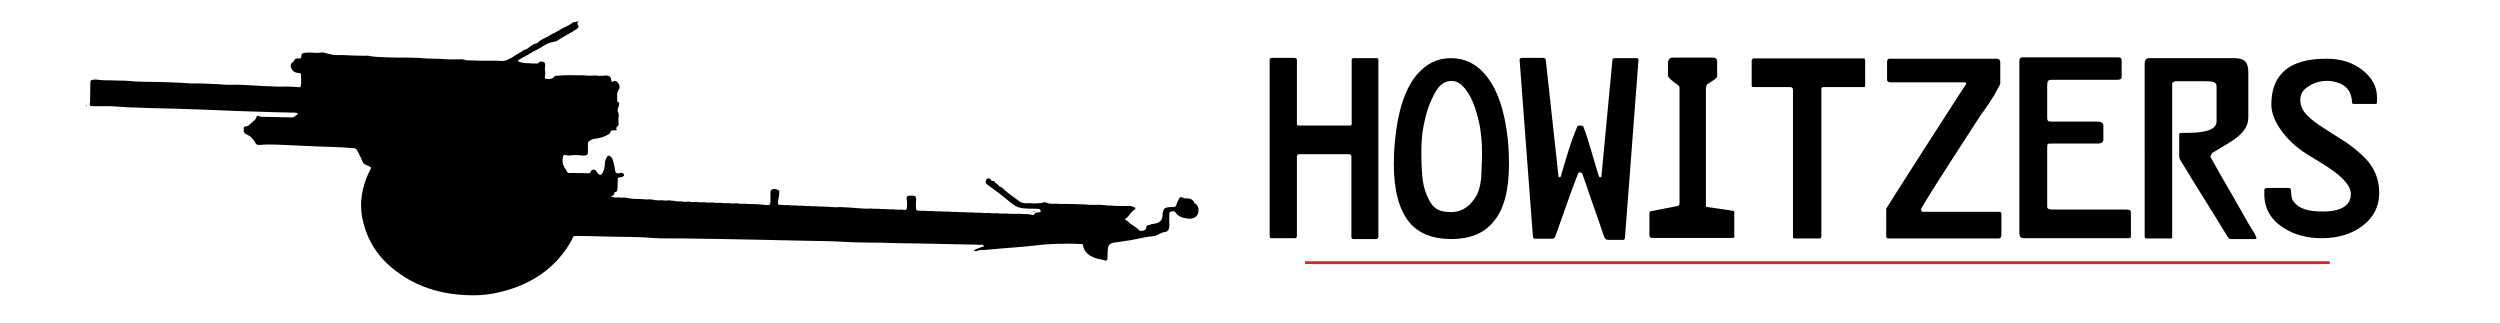
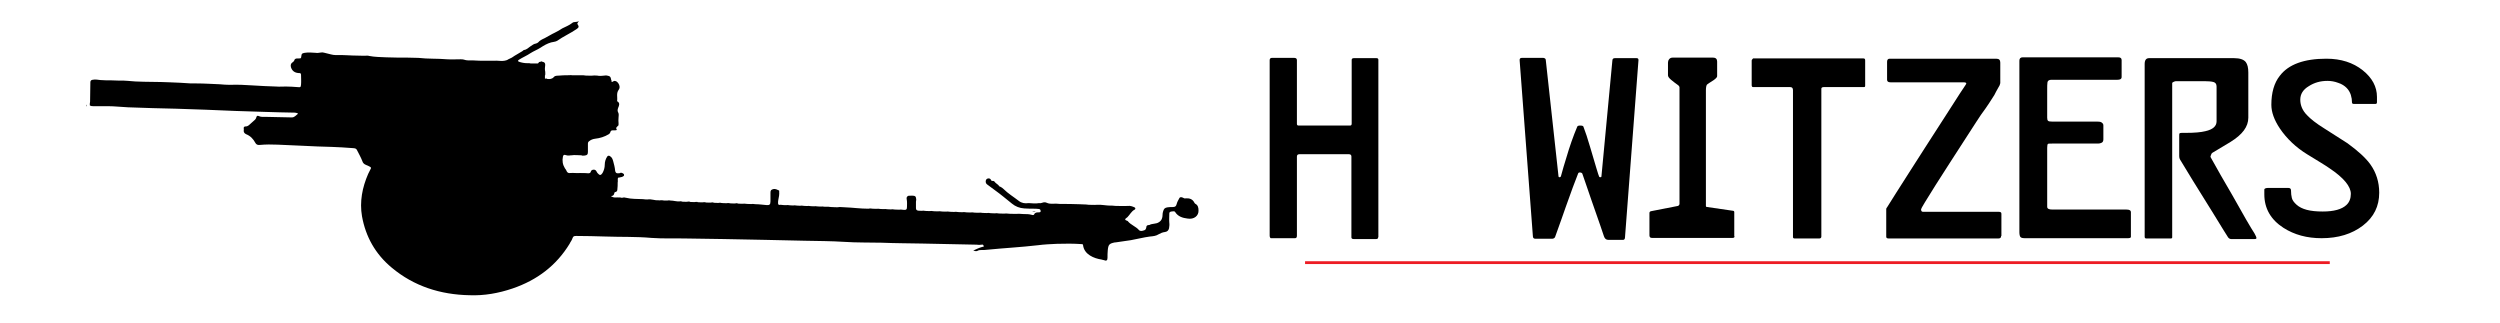
<svg xmlns="http://www.w3.org/2000/svg" version="1.1" id="Layer_1" x="0px" y="0px" viewBox="0 0 890 115" style="enable-background:new 0 0 890 115;" xml:space="preserve">
  <style type="text/css">
	.st0{fill:none;stroke:#ED1C24;stroke-miterlimit:10;}
</style>
  <line class="st0" x1="464.6" y1="93.5" x2="829.4" y2="93.5" />
  <g>
    <path d="M490.6,84.5c0,0.4-0.2,0.6-0.7,0.6h-8c-0.5,0-0.8-0.2-0.8-0.6V55.7c0-0.5-0.3-0.8-0.9-0.8h-17.6c-0.6,0-0.9,0.3-0.9,0.8   v28.2c0,0.6-0.2,0.9-0.7,0.9h-8.2c-0.1,0-0.3,0-0.4,0c-0.2-0.1-0.4-0.4-0.4-0.9V21.4c0-0.5,0.3-0.8,0.8-0.8h7.9c0.7,0,1,0.3,1,0.8   v22.7c0,0.4,0.2,0.6,0.6,0.6h18.3c0.4,0,0.6-0.2,0.6-0.7V21.3c0-0.4,0.3-0.6,0.8-0.6h8c0.5,0,0.7,0.2,0.7,0.6V84.5z" />
-     <path d="M516.6,85.1c-6.6,0-11.6-2-14.9-6c-3.6-4.4-5.5-11.3-5.5-20.7c0-2.4,0.1-5.2,0.4-8.1c1-10.8,3.6-18.7,7.8-23.7   c3.3-3.9,7.3-5.9,12.1-5.9c4.8,0,8.9,1.9,12.2,5.8c4.3,5,7,12.8,8.1,23.3c0.3,3.1,0.4,6,0.4,8.6c0,9.3-1.8,16.2-5.5,20.5   C528.3,83.1,523.3,85.1,516.6,85.1z M527.6,54.2c0-3.3-0.3-6.4-0.8-9.4c-0.6-2.9-1.3-5.5-2.2-7.8c-0.9-2.3-2-4.1-3.1-5.5   c-1.5-1.8-3-2.7-4.7-2.7c-1.9,0-3.6,0.9-4.9,2.6c-0.9,1.2-1.9,3.1-3,5.8c-0.8,2-1.5,4.5-2.1,7.6c-0.6,3-0.8,6.2-0.8,9.5   c0,4.2,0.2,7.5,0.5,9.9c0.3,2.4,1.1,4.8,2.3,7.1c0.7,1.3,1.5,2.3,2.4,2.9c1.2,0.9,3,1.3,5.4,1.3c2.2,0,4.2-0.7,5.8-2   c1.2-0.9,2.2-2.2,3.2-3.8c0.8-1.4,1.4-3.5,1.7-6.3C527.4,60.6,527.6,57.6,527.6,54.2z" />
    <path d="M541,21.6c-0.1-0.7,0.2-1,0.8-1h7.6c0.2,0,0.4,0.1,0.6,0.2c0.2,0.1,0.3,0.3,0.3,0.6l4.5,41.1c0,0.4,0.1,0.6,0.4,0.6   c0.2,0,0.4-0.1,0.5-0.4c0.6-2.2,1.2-4.3,1.9-6.5c1.2-4.1,2.5-7.8,3.9-11.1c0.1-0.3,0.5-0.4,1-0.4c0.7,0,1.1,0.1,1.2,0.4   c0.7,1.8,1.5,4.2,2.4,7.3c1.9,6.4,2.9,9.9,3.2,10.5c0,0.1,0.2,0.2,0.4,0.2c0.2,0,0.4-0.1,0.4-0.2l3.9-41.3c0-0.6,0.3-0.9,0.9-0.9   h7.7c0.5,0,0.7,0.2,0.7,0.7l-4.8,63.1c0,0.6-0.3,0.9-0.7,0.9h-5.2c-0.8,0-1.3-0.4-1.6-1.3c-0.2-0.8-1.8-5.2-4.5-13   c-1.4-4-2.4-7.1-3.2-9.3c-0.1-0.2-0.4-0.4-0.9-0.4c-0.3,0-0.5,0.1-0.6,0.4c-1,2.5-2.5,6.5-4.4,11.9c-0.6,1.8-1.9,5.4-3.8,10.7   c-0.2,0.4-0.6,0.6-1.1,0.6h-5.9c-0.6,0-0.9-0.3-0.9-1L541,21.6z" />
    <path d="M617.5,84.1c0,0.4-0.2,0.6-0.7,0.6h-28.7c-0.6,0-0.9-0.3-0.9-0.9v-8c0-0.3,0.2-0.5,0.5-0.6l9.7-1.9   c0.2-0.1,0.4-0.3,0.5-0.6V32.1c0-0.3,0-0.7,0-1s-0.3-0.7-0.8-1c-0.7-0.5-1.5-1.1-2.2-1.7c-0.7-0.6-1.1-1.1-1.1-1.6v-4.5   c0-0.4,0.1-0.8,0.4-1.2c0.3-0.4,0.7-0.6,1.4-0.6h14.2c1,0,1.5,0.5,1.5,1.4v5.2c0,0.4-0.4,0.8-1.2,1.4c-1.4,0.9-2.2,1.4-2.4,1.6   c-0.2,0.2-0.4,0.9-0.4,2v41.2c0,0.3,0.2,0.4,0.5,0.4l8.9,1.3c0.5,0,0.7,0.2,0.7,0.5V84.1z" />
    <path d="M664,30.5c0,0.3-0.1,0.5-0.4,0.5h-14.3c-0.6,0-0.9,0.2-0.9,0.6v52.6c0,0.5-0.3,0.7-0.8,0.7h-8.7c-0.4,0-0.6-0.2-0.6-0.5   V32.1c0-0.7-0.3-1.1-1-1.1h-13.2c-0.3,0-0.5-0.2-0.5-0.7v-8.8c0-0.1,0.1-0.3,0.4-0.6c0,0,0.1-0.1,0.1-0.1h39.3   c0.4,0,0.6,0.2,0.6,0.7V30.5z" />
    <path d="M712.4,84c0,0.6-0.3,0.9-1,0.9h-39c-0.6,0-0.9-0.2-0.9-0.6V75c0-0.2,0-0.5,0-0.6c0-0.2,0.1-0.4,0.3-0.6   c1.4-2.3,4.3-6.8,8.5-13.4c3.1-4.8,7.2-11.3,12.4-19.3c4.3-6.7,6.6-10.3,7-10.8c0.2-0.3,0.3-0.5,0.3-0.6c0-0.3-0.4-0.4-1.2-0.4H673   c-0.8,0-1.2-0.3-1.2-0.9v-6.4c0-0.7,0.3-1.1,0.9-1.1h38c1,0,1.4,0.5,1.4,1.4v7.1c0,0.2,0,0.4-0.1,0.5c0,0.1-0.1,0.3-0.1,0.4   c-1.1,1.9-1.7,3.1-1.9,3.5c-1,1.6-2.5,4-4.8,7.1c-0.1,0.2-2.3,3.4-6.3,9.7c-3.2,4.9-6.5,10.1-9.9,15.4c-3.4,5.4-5.1,8.2-5.1,8.5   c0,0.6,0.2,0.9,0.7,0.9h26.9c0.7,0,1,0.2,1,0.7V84z" />
    <path d="M758.6,83.9c0,0.1,0,0.3,0,0.5c-0.1,0.3-0.5,0.4-1.2,0.4H721c-0.9,0-1.4-0.1-1.7-0.4c-0.2-0.2-0.4-0.8-0.4-1.7V21.6   c0-0.8,0.4-1.2,1.2-1.2H754c0.9,0,1.3,0.3,1.3,1v6c0,0.7-0.5,1-1.5,1h-23.5c-0.8,0-1.3,0.3-1.4,0.9c-0.1,0.6-0.1,1.5-0.1,2.7v9.9   c0,0.6,0.1,0.9,0.3,1.1c0.2,0.2,0.7,0.3,1.7,0.3h16c0.7,0,1.2,0.1,1.5,0.4c0.4,0.3,0.5,0.6,0.5,1v4.9c0,0.6-0.2,1-0.6,1.2   c-0.4,0.2-0.8,0.3-1.2,0.3h-15.6c-1.3,0-2.1,0-2.3,0.1c-0.2,0.1-0.3,0.6-0.3,1.4v21c0,0.7,0.6,1,1.9,1H757c1.1,0,1.6,0.3,1.6,1   V83.9z" />
    <path d="M802.6,83.1c0.5,0.9,0.7,1.4,0.7,1.6c0,0.3-0.2,0.4-0.7,0.4h-8.3c-0.4,0-0.8-0.2-1.1-0.6s-2-3.2-5.2-8.4   c-2.5-4-5-8-7.4-11.9c-2.4-4-3.9-6.4-4.5-7.4c-0.2-0.3-0.3-0.7-0.3-1.2v-7.1c0-0.6,0-0.9,0.1-1c0.1-0.1,0.3-0.2,0.8-0.2h1.4   c3.1,0,5.4-0.2,7-0.6c2.7-0.6,4-1.8,4-3.5V30.8c0-0.9-0.4-1.4-1.1-1.6c-0.7-0.2-1.8-0.3-3.2-0.3h-10.2c-0.2,0-0.4,0.1-0.7,0.2   c-0.3,0.1-0.5,0.3-0.6,0.4v55c0,0.3-0.2,0.4-0.6,0.4h-8.6c-0.4,0-0.6-0.2-0.6-0.6V22.8c0-1.4,0.5-2.1,1.6-2.1h30.2   c2.1,0,3.5,0.5,4.2,1.4c0.6,0.8,0.9,2,0.9,3.7v16.1c0,3.2-2.1,6-6.3,8.6c-2.2,1.3-4.3,2.6-6.5,3.9c-0.2,0.1-0.4,0.4-0.5,0.8   c-0.2,0.4-0.2,0.6-0.1,0.8c2.3,4.1,4.8,8.6,7.6,13.3C798.6,76.5,801.3,81.1,802.6,83.1z" />
    <path d="M847,68.6c0,4.8-1.9,8.7-5.8,11.7c-3.9,3-8.8,4.5-14.7,4.5c-5.2,0-9.7-1.2-13.6-3.7c-4.5-2.9-6.8-6.9-6.8-11.9v-0.8   c0-0.3,0-0.7,0-1c0.1-0.3,0.6-0.5,1.4-0.5h7.1c0.7,0,1,0.3,1,0.9c0,1,0.1,1.9,0.3,2.7c0.2,0.8,0.8,1.6,1.7,2.4   c0.9,0.8,2.1,1.4,3.6,1.8c1.5,0.4,3.4,0.6,5.7,0.6c4,0,6.8-0.8,8.4-2.3c1.1-1,1.6-2.4,1.6-4c0-2.6-2.5-5.7-7.6-9.1   c-1.4-1-4.1-2.6-8-5c-3.9-2.4-7.2-5.5-9.7-9.2c-2-3-3-5.8-3-8.4c0-4.3,1-7.8,3-10.3c3.1-4.1,8.7-6.1,16.6-6.1   c5.2,0,9.5,1.4,12.9,4.1c3.4,2.7,5.1,5.9,5.1,9.5v1.9c0,0.4-0.2,0.6-0.5,0.6h-7.8c-0.4,0-0.6-0.2-0.6-0.6c0-0.8-0.1-1.6-0.4-2.6   c-0.3-0.9-0.8-1.8-1.5-2.5c-0.7-0.7-1.7-1.4-3-1.8c-1.3-0.5-2.6-0.7-3.8-0.7c-2.5,0-4.7,0.6-6.7,1.9c-2,1.2-3,2.8-3,4.8   c0,2,0.8,3.9,2.4,5.5c1.2,1.3,3.2,2.9,6.1,4.7c4.7,3,7.5,4.8,8.3,5.3c3.7,2.7,6.5,5.2,8.2,7.6C845.9,61.4,847,64.8,847,68.6z" />
  </g>
  <g>
    <path d="M205.6,8.6c0.6,0.9,0.5,1.2-0.4,1.8c-2.2,1.5-4.7,2.6-6.8,4.1c-0.6,0.4-1.5,0.4-2.2,0.6c-1.4,0.4-2.6,1.1-3.8,1.9   c-1.1,0.7-2.4,1.2-3.5,1.9c-1.3,0.9-2.8,1.5-4.2,2.4c-0.4,0.3-0.4,0.5,0.1,0.7c0.9,0.3,1.9,0.5,2.9,0.5c0.4,0.1,0.8,0,1.2,0.1   c0.8,0,1.6,0,2.4,0c0.2,0,0.3,0,0.4-0.2c0.1-0.3,0.4-0.4,0.7-0.4c0.2,0,0.4-0.1,0.7,0c0.7,0.1,1,0.4,1,1.1c-0.1,0.8-0.2,1.6,0,2.4   c-0.2,0.5,0,1-0.1,1.5c0,0.3,0,0.7,0,1c0.2,0.2,0.5,0,0.8,0.1c0.9,0.1,1.7,0.1,2.4-0.7c0.5-0.6,1.4-0.4,2.1-0.5   c0.8-0.1,1.7-0.1,2.5-0.1c0.7,0,1.4-0.1,2,0c1.2,0,2.4,0,3.6,0c0.3,0.1,0.7,0,1,0.1c1,0,1.9,0.1,2.9,0c0.7,0.1,1.3,0,2,0.1   c0.7,0.1,1.4-0.1,2-0.1c0.3,0,0.5,0,0.8,0c1.1,0.2,1.3,0.4,1.5,1.6c0.1,0.2,0,0.5,0.1,0.7c0.2,0,0.4-0.1,0.6-0.2   c0.3-0.3,0.6-0.2,1-0.1c1,0.5,1.7,2.1,1,3c-1,1.3-0.4,2.7-0.6,4c0,0.1,0,0.2,0.1,0.2c1,0.6,0.6,1.5,0.3,2.2c-0.2,0.6-0.4,1.1,0,1.8   c0.3,0.5,0.1,1.2,0.1,1.8c0,0.5-0.1,1.1,0,1.6c-0.1,0.4,0,0.8-0.1,1.2c-0.3,0.4-1.1,0.7-0.5,1.5c0.1,0.1-0.4,0.2-0.6,0.2   c-0.3,0-0.6,0-0.9,0c-0.4,0-0.7,0.2-0.8,0.6c-0.1,0.4-0.3,0.6-0.6,0.8c-1.5,0.9-3.1,1.4-4.9,1.6c-0.8,0.1-1.5,0.4-2.1,0.9   c-0.3,0.2-0.4,0.5-0.4,0.9c0,1,0,1.9,0,2.9c0,0.9-0.3,1.2-1.3,1.3c-0.3-0.1-0.6,0-0.9-0.1c-1.2,0-2.5-0.2-3.7,0   c-0.7-0.1-1.3,0-2-0.1c-0.6-0.2-0.9,0-1,0.6c-0.3,1.4-0.1,2.8,0.7,4.1c0.2,0.3,0.5,0.6,0.6,1c0.3,0.6,0.7,0.8,1.3,0.7   c1.2-0.1,2.3,0.1,3.5,0c1,0.1,2,0,2.9,0.1c0.4,0,0.8-0.1,0.9-0.5c0.1-0.5,0.5-0.8,1.1-0.8c0.5,0,0.8,0.3,1,0.7   c0.1,0.2,0.2,0.4,0.4,0.6c0.7,0.8,1.1,0.8,1.7-0.1c0.5-0.9,0.8-1.9,0.8-3c0-1,0.3-2,0.9-2.9c0.3-0.4,0.8-0.3,1.1,0   c0.6,0.4,0.8,1,1,1.7c0.3,1.1,0.6,2.2,0.7,3.4c0.1,0.6,0.4,1,1.1,0.9c0.2,0,0.5,0,0.7-0.1c0.2-0.1,0.4-0.1,0.7,0   c0.3,0.1,0.4,0.2,0.6,0.4c0.1,0.2,0.1,0.4,0,0.6c-0.4,0.4-1,0.5-1.6,0.6c-0.2,0-0.4,0-0.5,0.2c-0.2,0.5,0,1.1-0.1,1.6   c0,0.8,0,1.6-0.1,2.3c0,0.5-0.1,1-0.8,1.1c-0.2,0-0.3,0.3-0.3,0.4c-0.1,0.6-0.4,1-1.2,1c1,0.8,2,0.4,2.9,0.5c0.2,0.1,0.5,0,0.8,0.1   c0.1,0,0.3,0,0.4,0c0.4-0.1,0.8-0.1,1.2,0c2,0.5,4,0.4,6.1,0.5c0.3,0,0.6,0.1,0.9,0.1c0.3,0.1,0.6,0.1,0.8,0   c1.3-0.2,2.5,0.4,3.7,0.3c0.3,0,0.6,0.1,0.9,0c0.4,0.1,0.8,0,1.2,0.1c0.4,0,0.8,0,1.2,0c0.4-0.1,0.7-0.1,1.1,0   c1.1,0,2.2,0.4,3.3,0.3c0.3,0.1,0.6,0,0.9,0.1c0.7,0,1.3,0.1,2,0c0.3,0.1,0.6,0,0.9,0.1c0.7,0,1.3,0.1,2,0c0.3,0.1,0.6,0,0.9,0.1   c0.6,0,1.2,0.1,1.8,0c0.3,0.1,0.6,0,0.9,0.1c0.7,0,1.3,0.1,2,0c0.3,0.1,0.6,0,0.9,0.1c0.7,0,1.3,0.1,2,0c0.3,0.1,0.6,0,0.9,0.1   c0.7,0,1.3,0.1,2,0c0.3,0.1,0.6,0,0.9,0.1c0.7,0,1.3,0.1,2,0c0.3,0.1,0.6,0,0.9,0.1c0.7,0,1.3,0.1,2,0c0.3,0.1,0.7,0,1,0.1   c0.7,0,1.3,0.1,2,0c0.3,0.1,0.7,0,1,0.1c1.3,0,2.5,0.2,3.8,0.3c1.1,0.1,1.5-0.1,1.5-1.3c0-1,0-2.1,0-3.1c0-0.8,0.2-1.1,1.1-1.3   c0.7-0.1,1.3,0.2,1.9,0.5c0.2,0.1,0.1,0.3,0.1,0.4c0.1,1-0.1,2-0.3,2.9c-0.1,0.4-0.1,0.8-0.1,1.2c0,0.5,0.2,0.8,0.9,0.6   c0.3,0.1,0.6,0,0.9,0.1c0.5,0,1,0.1,1.6,0c0.3,0.1,0.6,0,0.9,0.1c0.5,0,1,0.1,1.6,0c0.3,0.1,0.6,0,0.9,0.1c0.5,0,1,0.1,1.6,0   c0.3,0.1,0.6,0,0.9,0.1c0.5,0,1,0.1,1.6,0c0.2,0.1,0.5,0,0.8,0.1c0.6,0,1.1,0.1,1.7,0c0.2,0.1,0.5,0,0.8,0.1c0.5,0,1,0.1,1.6,0   c0.2,0.1,0.5,0,0.8,0.1c0.5,0,0.9,0,1.4,0c0.2,0.1,0.5,0,0.8,0.1c1.1,0,2.1,0.2,3.2,0c0.6,0.1,1.2,0,1.8,0.1   c2.8,0.1,5.5,0.5,8.3,0.5c0.2,0,0.4,0,0.6-0.1c0.3,0.1,0.7,0,1,0.1c0.7,0,1.3,0.1,2,0c0.2,0.1,0.5,0,0.8,0.1c0.6,0,1.1,0.1,1.7,0   c0.2,0.1,0.5,0,0.8,0.1c0.6,0,1.1,0.1,1.7,0c0.3,0.1,0.6,0,0.9,0.1c0.7,0,1.5,0.1,2.2,0c0.2,0.1,0.5,0,0.8,0.1c1,0.1,1.3-0.1,1.3-1   c0-0.9,0.1-1.8-0.1-2.8c-0.1-0.3,0-1,0.6-1.2c0.6,0,1.3-0.1,1.9,0c0.9,0.1,0.8,0.8,0.9,1.4c-0.1,0.2,0,0.5-0.1,0.7   c0,0.8,0,1.5,0,2.3c0,0.6,0.3,0.8,0.8,0.9c0.6,0,1.2,0.1,1.8,0c0.3,0.1,0.6,0,0.9,0.1c0.7,0,1.3,0.1,2,0c0.3,0.1,0.6,0,0.9,0.1   c0.7,0,1.3,0.1,2,0c0.3,0.1,0.6,0,0.9,0.1c0.7,0,1.3,0.1,2,0c0.3,0.1,0.6,0,0.9,0.1c0.7,0,1.3,0.1,2,0c0.3,0.1,0.6,0,0.9,0.1   c0.7,0,1.3,0.1,2,0c0.3,0.1,0.6,0,0.9,0.1c0.7,0,1.3,0.1,2,0c0.3,0.1,0.6,0,0.9,0.1c0.7,0,1.3,0.1,2,0c0.3,0.1,0.6,0,0.9,0.1   c0.7,0,1.3,0.1,2,0c0.3,0.1,0.6,0,0.9,0.1c0.7,0,1.3,0.1,2,0c0.3,0.1,0.6,0,0.9,0.1c0.8,0,1.7,0.1,2.5,0c0.4,0.1,0.9,0,1.3,0.1   c1.1,0,2.1,0.1,3.2,0c0.6,0.1,1.1,0,1.7,0.1c1,0,2,0,3,0.3c0.3,0.1,0.7,0.1,0.8-0.2c0.3-0.7,1-0.7,1.6-0.7c0.3,0,0.7,0,0.7-0.4   c0-0.4-0.1-0.7-0.6-0.8c-0.4-0.1-0.8,0-1.2-0.1c-1.3,0-2.7,0-4-0.1c-1.7-0.1-3.2-0.7-4.4-1.7c-2-1.6-4-3.3-6.1-4.8   c-0.9-0.6-1.8-1.4-2.7-2c-0.8-0.5-0.7-1.8,0-2.1c0.6-0.2,1-0.1,1.3,0.4c0.1,0.3,0.3,0.5,0.7,0.4c0.2,0,0.5,0.1,0.6,0.3   c0.4,0.6,1.2,0.9,1.6,1.5c0.1,0.2,0.3,0.3,0.5,0.3c0.4,0.2,0.8,0.5,1.1,0.8c1.6,1.6,3.6,2.8,5.4,4.2c1,0.8,2.2,1,3.5,0.8   c0.6,0.1,1.1,0,1.7,0.1c0.4,0,0.8,0,1.2,0c0.3-0.1,0.6,0,0.9-0.1c0.3,0.1,0.6,0,1-0.1c0.5-0.2,1.1-0.3,1.7,0   c1.1,0.5,2.2,0.3,3.3,0.3c0.5,0.1,1,0,1.4,0.1c2.3,0,4.5,0,6.8,0.1c0.8,0,1.7,0.1,2.5,0.1c0.3,0.1,0.6,0,0.9,0.1c1,0,2,0.1,3,0   c1.6-0.1,3.2,0.3,4.8,0.3c0.2,0,0.4,0,0.6,0c0.4,0.1,0.8,0,1.2,0.1c1.5,0,2.9,0.1,4.4,0c0.9-0.1,1.6,0.2,2.3,0.5   c0.4,0.2,0.4,0.6,0.1,0.8c-1.2,0.6-1.7,1.8-2.6,2.7c-0.3,0.3-0.8,0.5-0.8,0.8c0,0.4,0.7,0.4,0.9,0.6c1.1,1.4,2.9,1.9,4,3.2   c0.5,0.5,1.2,0.3,1.8,0.1c0.5-0.1,0.7-0.5,0.8-1c0-0.6,0.3-0.9,1-0.9c0,0,0.1,0,0.1,0c1-0.6,2.4-0.3,3.4-1c1-0.6,1.3-1.6,1.3-2.6   c0-0.7,0.2-1.4,0.5-2c0.3-0.5,0.8-0.6,1.3-0.7c0.6-0.1,1.2-0.1,1.8-0.1c0.8,0,1.2-0.2,1.4-1c0.2-0.8,0.6-1.5,1-2.2   c0.3-0.5,0.9-0.3,1.3-0.1c0.3,0.2,0.6,0.3,1,0.2c1.3-0.1,2.4,0.3,3,1.5c0.1,0.2,0.2,0.3,0.3,0.4c1,0.5,1.2,1.4,1.2,2.4   c0.1,1.9-1.6,3.3-3.9,2.9c-1.7-0.2-3.4-0.7-4.4-2.3c-0.3-0.5-0.9-0.2-1.4-0.2c-0.4,0.1-0.7,0.2-0.7,0.7c0,1.1-0.1,2.2,0,3.3   c0.1,0.7,0,1.3-0.1,2c-0.2,0.8-0.7,1.2-1.5,1.3c-0.8,0.1-1.5,0.4-2.2,0.8c-0.9,0.6-2,0.7-3.1,0.8c-2.3,0.3-4.5,0.9-6.8,1.3   c-1.8,0.2-3.7,0.6-5.5,0.8c-0.1,0-0.1,0-0.2,0c-2,0.4-2.3,0.8-2.5,2.7c-0.1,0.9-0.1,1.9-0.1,2.8c0,0.9-0.4,1.2-1.3,0.8   c-0.3-0.1-0.6-0.1-0.8-0.2c-2.7-0.4-6.2-1.8-6.6-5.1c0-0.3-0.2-0.4-0.5-0.4c-2.9-0.2-5.9-0.2-8.8-0.1c-2.3,0.1-4.5,0.2-6.8,0.5   c-6,0.7-12,1-18,1.6c-0.7,0.1-1.3,0.1-2,0.1c-0.5,0-1,0-1.5,0.3c-0.4,0.2-0.9,0.1-1.5-0.1c1.1-0.5,2.1-1,3.2-1.3   c0.2-0.1,0.7,0.1,0.5-0.4c-0.1-0.4-0.4-0.5-0.7-0.4c-0.6,0.1-1.2,0.1-1.8,0c-6.5-0.1-12.9-0.3-19.4-0.4c-4.8-0.1-9.6-0.1-14.4-0.3   c-4.4-0.1-8.9,0-13.3-0.3c-4.7-0.3-9.4-0.3-14.2-0.4c-4.5-0.1-9-0.2-13.5-0.3c-5.1-0.1-10.2-0.2-15.3-0.3   c-4.4-0.1-8.9-0.1-13.3-0.2c-4.1-0.1-8.2,0.1-12.3-0.2c-5.5-0.5-11-0.3-16.5-0.5c-3.4-0.1-6.9-0.2-10.3-0.2c-0.9,0-1.1,0.1-1.4,0.9   c-0.2,0.7-0.7,1.2-1,1.9c-4.7,7.7-11.5,12.9-20.3,15.9c-5,1.7-10.1,2.6-15.3,2.4c-10.4-0.2-19.8-3.2-27.7-9.8   c-5.9-4.9-9.3-11.1-10.6-18.3c-0.9-5.2,0.1-10.3,2.2-15.1c0.3-0.6,0.6-1.2,0.9-1.8c0.2-0.3,0.1-0.5-0.2-0.7c-0.5-0.3-1-0.5-1.5-0.7   c-0.7-0.3-1.1-0.7-1.3-1.4c-0.5-1.3-1.2-2.5-1.8-3.7c-0.4-1-1.2-0.8-2-0.9c-2.3-0.2-4.6-0.3-7-0.4c-3.4-0.1-6.9-0.2-10.3-0.4   c-3-0.1-6-0.3-9-0.4c-2.1-0.1-4.3-0.1-6.4,0.1c-0.8,0.1-1.3-0.2-1.6-0.8c-0.7-1.3-1.7-2.4-3.2-3c-0.7-0.3-1-0.8-0.9-1.5   c0-0.2,0.1-0.3,0-0.5c-0.1-0.6,0.2-0.8,0.8-0.8c0.4,0,0.7-0.2,1-0.4c0.6-0.6,1.3-1.1,1.9-1.7c0.4-0.3,0.7-0.7,0.8-1.2   c0.1-0.4,0.4-0.6,0.8-0.4c0.8,0.4,1.6,0.3,2.4,0.3c3.1,0.1,6.2,0.1,9.4,0.2c1,0,1.4-0.7,2.1-1.2c0.2-0.1,0-0.3-0.1-0.3   c-0.3-0.1-0.7-0.2-1-0.2c-7-0.1-14-0.4-21-0.6c-7.1-0.3-14.1-0.6-21.2-0.8c-5.7-0.1-11.4-0.3-17.1-0.5c-2.4-0.1-4.8-0.4-7.2-0.4   c-1.7,0-3.4,0-5.2,0c-0.4,0-0.8,0-1.2-0.3c0-0.2,0-0.4,0-0.6c0.1-0.2,0-0.5,0.1-0.7c0-2.3,0.1-4.6,0.1-6.9c0-0.6,0.3-0.8,0.8-0.9   c1-0.2,1.9,0,2.8,0.1c1.2,0.1,2.4,0.1,3.7,0.1c1,0,2,0.1,3,0.1c1.9-0.1,3.8,0.2,5.7,0.3c4.1,0.2,8.1,0.1,12.2,0.3   c2.5,0.1,5.1,0.2,7.6,0.4c0.7,0,1.3,0,2,0c2.8,0,5.6,0.2,8.3,0.3c1.2,0.1,2.3,0.2,3.5,0.2c2.7-0.1,5.4,0,8.1,0.2   c2.8,0.2,5.6,0.3,8.4,0.4c1.2,0.1,2.4,0,3.5,0c1.4,0,2.7,0.1,4.1,0.2c1.1,0.1,1.2,0.1,1.3-0.9c0.1-1.2,0-2.3,0-3.5   c0-0.6-0.4-0.6-0.9-0.6c-1.4-0.1-2.3-0.8-2.7-2.1c-0.2-0.8,0-1.4,0.7-1.8c0.3-0.2,0.4-0.4,0.5-0.6c0.1-0.5,0.5-0.7,1.1-0.7   c0.1,0,0.3,0,0.4,0c0.9,0,0.9,0,1-0.8c0.1-0.9,0.2-1,1.2-1.2c1.3-0.2,2.6-0.1,3.9,0c0.6,0.1,1.2,0,1.8-0.1c0.8-0.2,1.5,0.2,2.2,0.3   c1,0.2,2,0.6,3.1,0.6c2.7-0.1,5.4,0.2,8.1,0.2c1,0,2.1,0.1,3.1,0c0.2,0,0.5,0,0.7,0.1c2,0.4,4.1,0.4,6.1,0.5   c2.4,0.1,4.9,0.1,7.3,0.1c1.4,0.1,2.8,0,4.2,0.1c3.4,0.4,6.8,0.2,10.2,0.5c1.6,0.1,3.2,0,4.8,0c0.4,0,0.8,0,1.1,0.1   c1.1,0.4,2.2,0.3,3.4,0.3c2.8,0.2,5.6,0.1,8.3,0.1c1,0,1.9,0.2,2.9,0c0.5-0.1,0.9-0.2,1.3-0.5c0.5-0.3,1-0.4,1.4-0.7   c1.1-0.8,2.4-1.4,3.6-2.2c0.2-0.1,0.3-0.3,0.5-0.4c1.1-0.1,1.7-0.9,2.5-1.4c0.6-0.4,1.1-0.8,1.8-0.9c0.3-0.1,0.6-0.2,0.8-0.4   c0.6-0.7,1.4-1.1,2.3-1.5c1.2-0.6,2.4-1.4,3.7-2c0.9-0.4,1.8-1,2.6-1.5c1.2-0.6,2.5-1.1,3.5-1.9c0.3-0.3,0.8-0.4,1.3-0.4   c0.4,0,0.8-0.1,1.1-0.3C205.3,8.6,205.5,8.6,205.6,8.6z" />
    <path d="M30.8,37.3c0,0,0.1,0,0.1,0c0,0.2,0.1,0.5-0.1,0.6C30.8,37.7,30.8,37.5,30.8,37.3z" />
    <path d="M209.3,61.8c-1,0-2,0.1-2.9-0.1C207.4,61.7,208.3,61.5,209.3,61.8z" />
-     <path d="M203.7,26.8c-0.7,0-1.4,0-2,0C202.4,26.7,203.1,26.7,203.7,26.8z" />
    <path d="M324.4,70.3c-0.6,0-1.3,0-1.9,0C323.2,70.2,323.8,70.1,324.4,70.3z" />
    <path d="M213.2,27.1c-0.7,0-1.3,0.1-2-0.1C211.9,27,212.6,26.9,213.2,27.1z" />
    <path d="M201.3,55.3c0.7,0,1.3-0.1,2,0.1C202.6,55.4,202,55.5,201.3,55.3z" />
    <path d="M300.1,74.3c-0.6,0-1.2,0.1-1.8-0.1C298.9,74.2,299.5,74,300.1,74.3z" />
    <path d="M219.8,65c0-0.5-0.1-1.1,0.1-1.6C219.8,63.9,220,64.4,219.8,65z" />
    <path d="M363.1,77.1c-0.6,0-1.1,0.1-1.7-0.1C362,77,362.6,76.9,363.1,77.1z" />
-     <path d="M366.5,73.4c-0.6,0-1.1,0.1-1.7-0.1C365.4,73.3,366,73.2,366.5,73.4z" />
+     <path d="M366.5,73.4c-0.6,0-1.1,0.1-1.7-0.1z" />
    <path d="M194,27c0-0.5-0.1-1,0.1-1.5C194.1,26,194.2,26.5,194,27z" />
    <path d="M376,73.5c-0.5,0-1,0.1-1.4-0.1C375.1,73.4,375.6,73.3,376,73.5z" />
    <path d="M222.7,70.4c-0.4,0-0.8,0-1.2,0C221.9,70.3,222.3,70.3,222.7,70.4z" />
    <path d="M220.1,44.8c0-0.4-0.1-0.8,0.1-1.2C220.1,44,220.3,44.4,220.1,44.8z" />
    <path d="M358.3,76.9c-0.4,0-0.9,0.1-1.3-0.1C357.4,76.9,357.8,76.7,358.3,76.9z" />
    <path d="M395.9,74.1c-0.4,0-0.8,0.1-1.2-0.1C395.1,74.1,395.5,73.9,395.9,74.1z" />
    <path d="M188.9,22.6c-0.4,0-0.8,0.1-1.2-0.1C188.2,22.5,188.6,22.4,188.9,22.6z" />
    <path d="M367.5,75.2c0.4,0,0.8-0.1,1.2,0.1C368.3,75.3,367.9,75.4,367.5,75.2z" />
-     <path d="M238.6,71.3c-0.4,0-0.7,0-1.1,0C237.9,71.2,238.3,71.2,238.6,71.3z" />
    <path d="M236.3,71.3c-0.4,0-0.8,0.1-1.2-0.1C235.6,71.3,236,71.1,236.3,71.3z" />
-     <path d="M268.6,72.9c-0.3,0-0.7,0.1-1-0.1C268,72.8,268.3,72.7,268.6,72.9z" />
    <path d="M265.7,72.7c-0.3,0-0.7,0.1-1-0.1C265,72.7,265.3,72.5,265.7,72.7z" />
    <path d="M208.4,26.9c-0.3,0-0.7,0.1-1-0.1C207.7,26.9,208,26.8,208.4,26.9z" />
    <path d="M310.1,74.8c-0.3,0-0.7,0.1-1-0.1C309.4,74.7,309.7,74.6,310.1,74.8z" />
    <path d="M351.6,76.7c-0.3,0-0.6,0.1-0.9-0.1C351,76.6,351.3,76.5,351.6,76.7z" />
    <path d="M283.4,73.5c-0.3,0-0.6,0.1-0.9-0.1C282.9,73.4,283.2,73.3,283.4,73.5z" />
    <path d="M348.8,76.6c-0.3,0-0.6,0.1-0.9-0.1C348.2,76.5,348.5,76.4,348.8,76.6z" />
    <path d="M285.9,73.6c-0.3,0-0.6,0.1-0.9-0.1C285.3,73.6,285.6,73.4,285.9,73.6z" />
    <path d="M386.2,73.8c-0.3,0-0.6,0.1-0.9-0.1C385.6,73.7,386,73.6,386.2,73.8z" />
    <path d="M345.9,76.4c-0.3,0-0.6,0.1-0.9-0.1C345.3,76.4,345.6,76.2,345.9,76.4z" />
    <path d="M343.1,76.3c-0.3,0-0.6,0.1-0.9-0.1C342.5,76.2,342.8,76.1,343.1,76.3z" />
    <path d="M317.8,75.2c-0.3,0-0.6,0.1-0.9-0.1C317.2,75.1,317.5,75,317.8,75.2z" />
    <path d="M340.2,76.2c-0.3,0-0.6,0.1-0.9-0.1C339.6,76.1,339.9,76,340.2,76.2z" />
    <path d="M328.8,75.7c-0.3,0-0.6,0.1-0.9-0.1C328.2,75.6,328.5,75.5,328.8,75.7z" />
    <path d="M331.6,75.8c-0.3,0-0.6,0.1-0.9-0.1C331.1,75.7,331.4,75.6,331.6,75.8z" />
    <path d="M337.3,76c-0.3,0-0.6,0.1-0.9-0.1C336.8,76,337.1,75.9,337.3,76z" />
    <path d="M354.5,76.8c-0.3,0-0.6,0.1-0.9-0.1C353.9,76.7,354.2,76.6,354.5,76.8z" />
    <path d="M334.5,75.9c-0.3,0-0.6,0.1-0.9-0.1C333.9,75.8,334.2,75.7,334.5,75.9z" />
    <path d="M207,55.4c0.3,0,0.6-0.1,0.9,0.1C207.6,55.5,207.3,55.6,207,55.4z" />
    <path d="M194.8,28.1c-0.3,0-0.5,0.1-0.8-0.1C194.3,28,194.5,27.9,194.8,28.1z" />
    <path d="M216.1,26.9c-0.3,0-0.5,0-0.8,0C215.6,26.8,215.8,26.8,216.1,26.9z" />
    <path d="M242.8,71.7c-0.3,0-0.6,0.1-0.9-0.1C242.3,71.6,242.6,71.5,242.8,71.7z" />
    <path d="M245.7,71.8c-0.3,0-0.6,0.1-0.9-0.1C245.1,71.8,245.4,71.6,245.7,71.8z" />
    <path d="M248.5,72c-0.3,0-0.6,0.1-0.9-0.1C248,71.9,248.3,71.8,248.5,72z" />
    <path d="M251.3,72.1c-0.3,0-0.6,0.1-0.9-0.1C250.7,72,251,71.9,251.3,72.1z" />
    <path d="M254.1,72.2c-0.3,0-0.6,0.1-0.9-0.1C253.5,72.2,253.8,72,254.1,72.2z" />
    <path d="M257,72.3c-0.3,0-0.6,0.1-0.9-0.1C256.4,72.3,256.7,72.2,257,72.3z" />
    <path d="M368.7,73.3c-0.3,0.2-0.6,0.1-0.9,0.1C368.1,73.2,368.4,73.3,368.7,73.3z" />
    <path d="M259.8,72.5c-0.3,0-0.6,0.1-0.9-0.1C259.2,72.4,259.5,72.3,259.8,72.5z" />
    <path d="M281,73.4c-0.3,0-0.6,0.1-0.9-0.1C280.4,73.3,280.7,73.2,281,73.4z" />
    <path d="M278.6,73.2c-0.3,0-0.6,0.1-0.9-0.1C278,73.2,278.3,73,278.6,73.2z" />
    <path d="M262.7,72.6c-0.3,0-0.6,0.1-0.9-0.1C262.1,72.5,262.4,72.4,262.7,72.6z" />
    <path d="M193.1,22c-0.2,0-0.4,0-0.7,0C192.7,21.8,192.9,21.8,193.1,22z" />
    <path d="M221.4,61.5c-0.2,0-0.4,0-0.7,0C220.9,61.4,221.2,61.4,221.4,61.5z" />
    <path d="M217.7,29.2c-0.2-0.2-0.1-0.5-0.1-0.7C217.8,28.7,217.7,29,217.7,29.2z" />
    <path d="M221.9,62.6c0-0.2,0-0.4,0-0.6C222.1,62.1,222.1,62.3,221.9,62.6z" />
    <path d="M221.1,70.4c-0.3,0-0.5,0.1-0.8-0.1C220.6,70.4,220.9,70.3,221.1,70.4z" />
    <path d="M230.6,71c-0.3,0.1-0.6,0.2-0.8,0C230,71,230.3,71,230.6,71z" />
    <path d="M288.2,73.7c-0.3,0-0.5,0.1-0.8-0.1C287.7,73.7,288,73.6,288.2,73.7z" />
    <path d="M325.3,72.4c0-0.2-0.1-0.5,0.1-0.7C325.4,71.9,325.5,72.2,325.3,72.4z" />
    <path d="M320.8,75.3c-0.3,0-0.5,0.1-0.8-0.1C320.3,75.2,320.5,75.1,320.8,75.3z" />
    <path d="M315.2,75c-0.3,0-0.5,0.1-0.8-0.1C314.7,74.9,315,74.8,315.2,75z" />
    <path d="M312.8,74.9c-0.3,0-0.5,0.1-0.8-0.1C312.3,74.8,312.5,74.7,312.8,74.9z" />
    <path d="M290.6,73.9c-0.3,0-0.5,0.1-0.8-0.1C290.1,73.8,290.4,73.7,290.6,73.9z" />
    <path d="M292.9,74c-0.3,0-0.5,0.1-0.8-0.1C292.4,73.9,292.7,73.8,292.9,74z" />
    <path d="M295.1,74.1c-0.3,0-0.5,0.1-0.8-0.1C294.6,74.1,294.9,74,295.1,74.1z" />
  </g>
</svg>